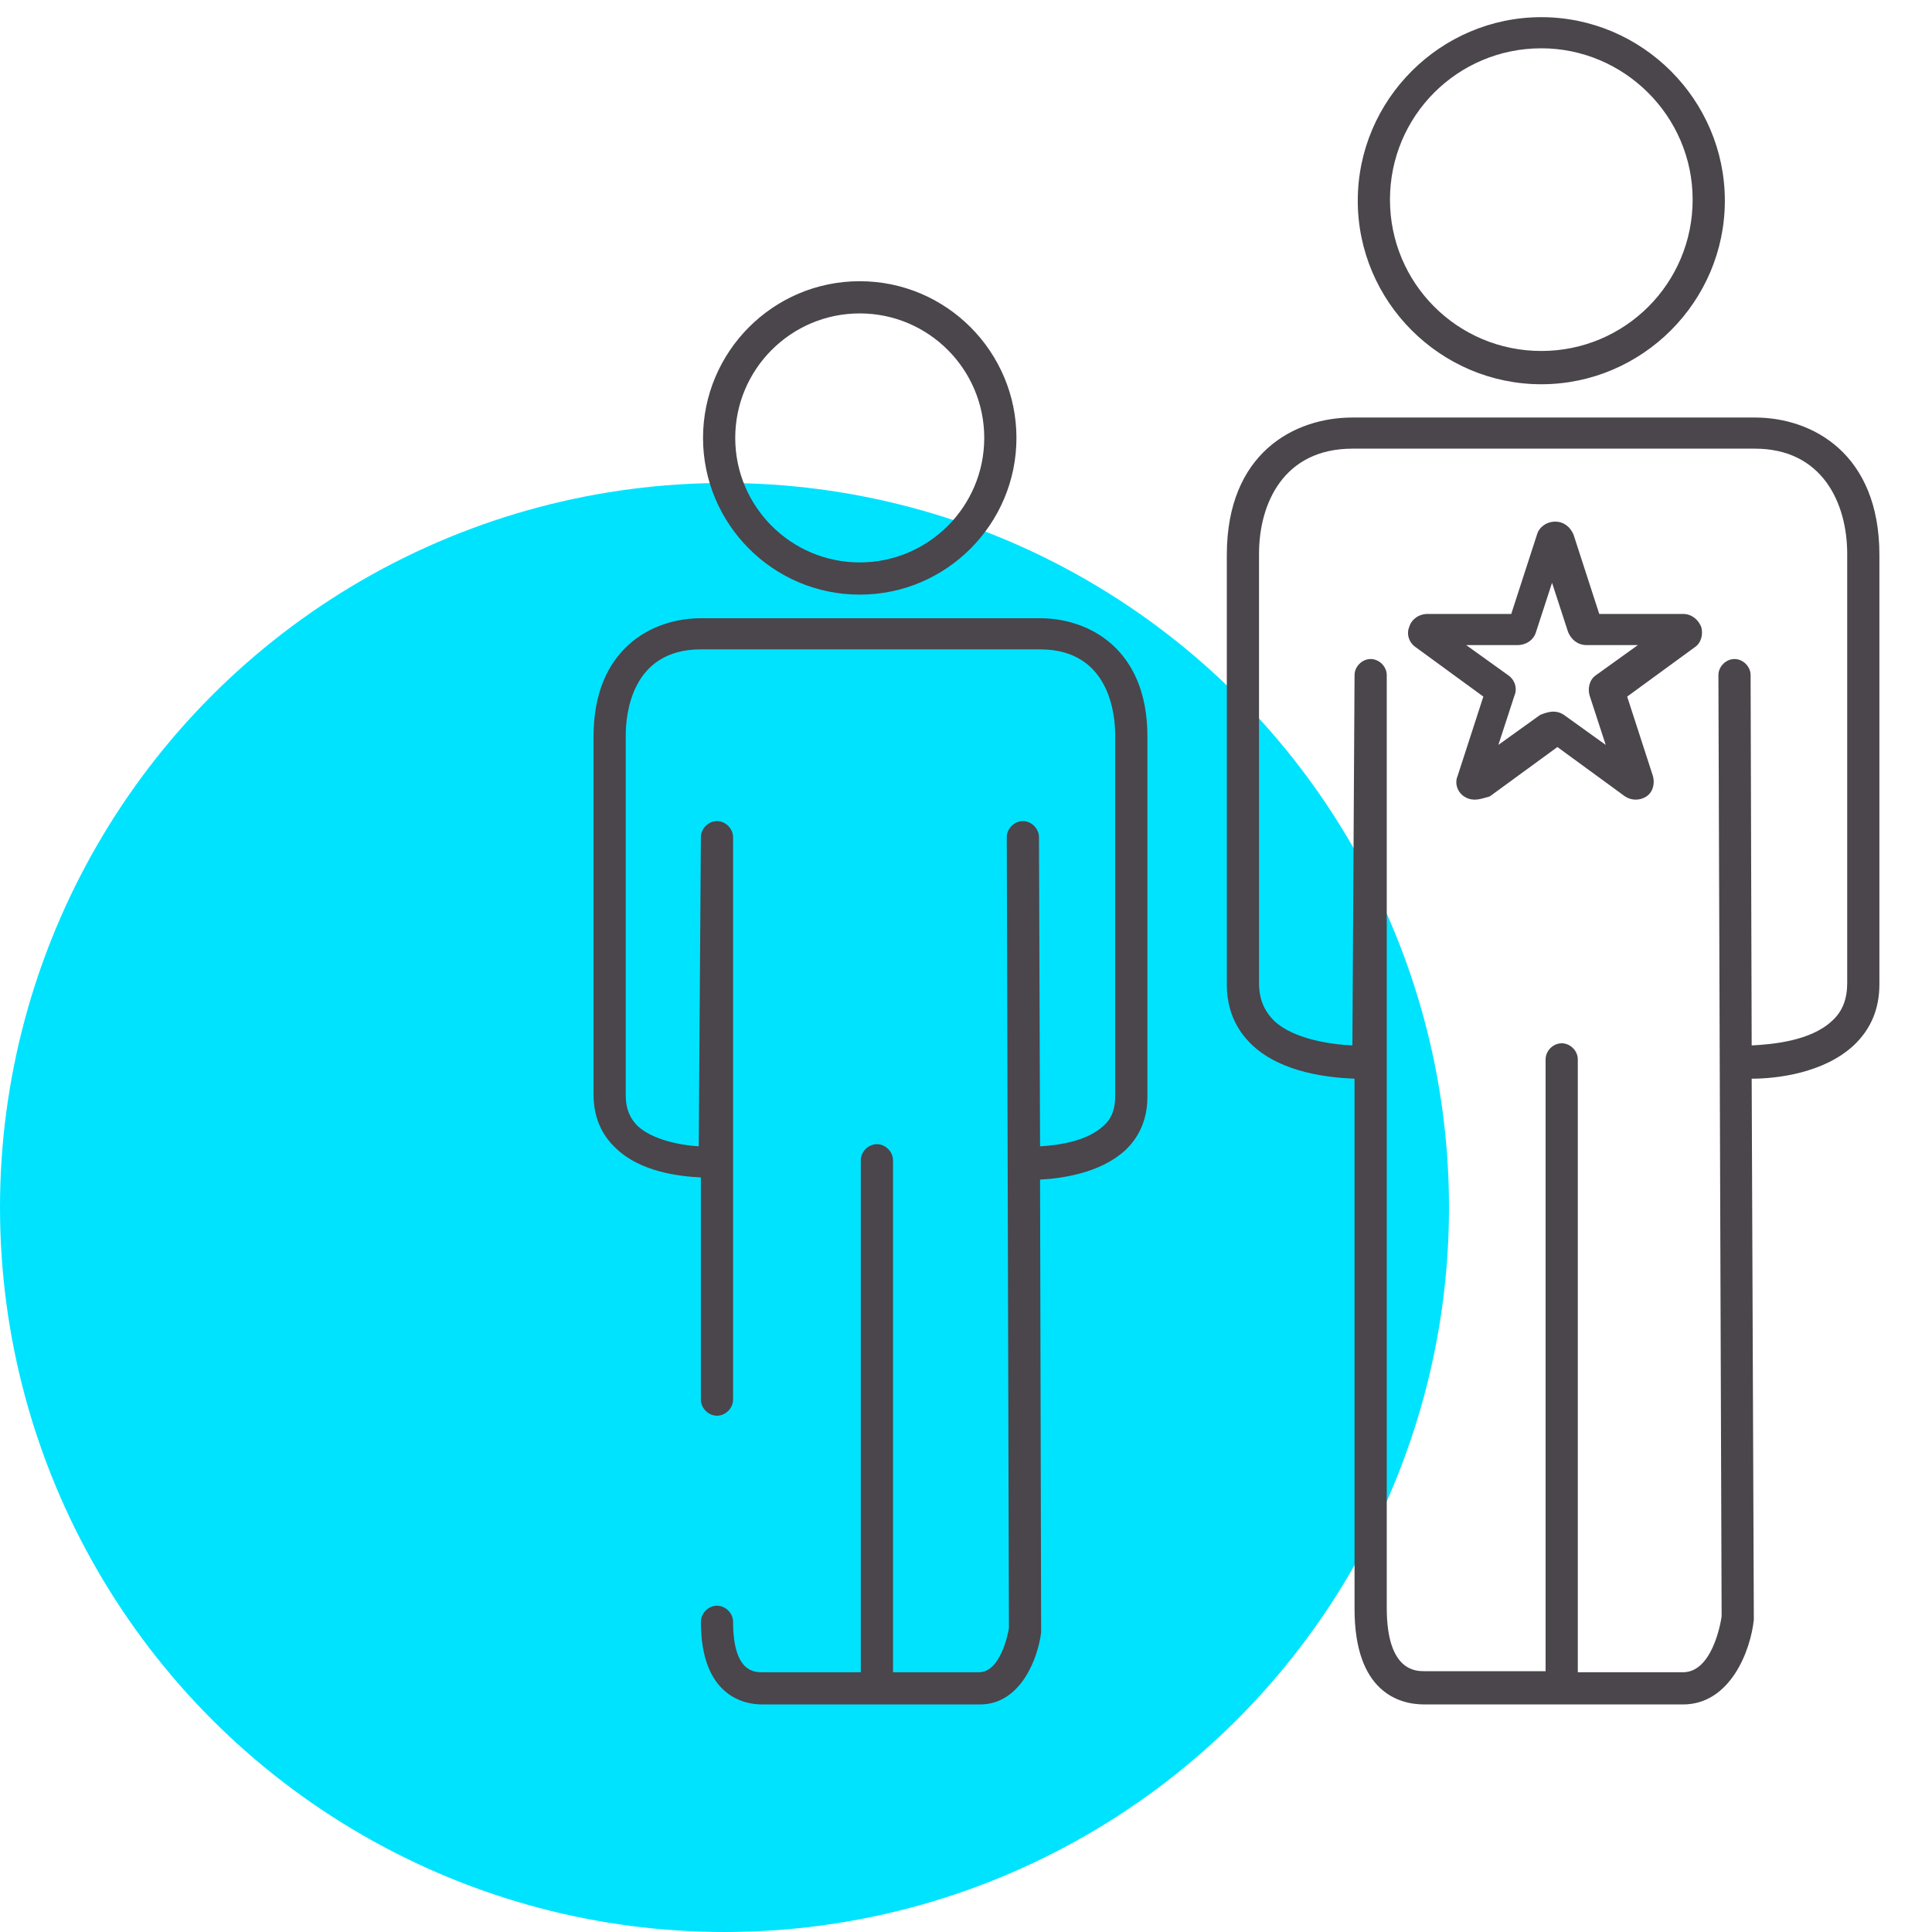
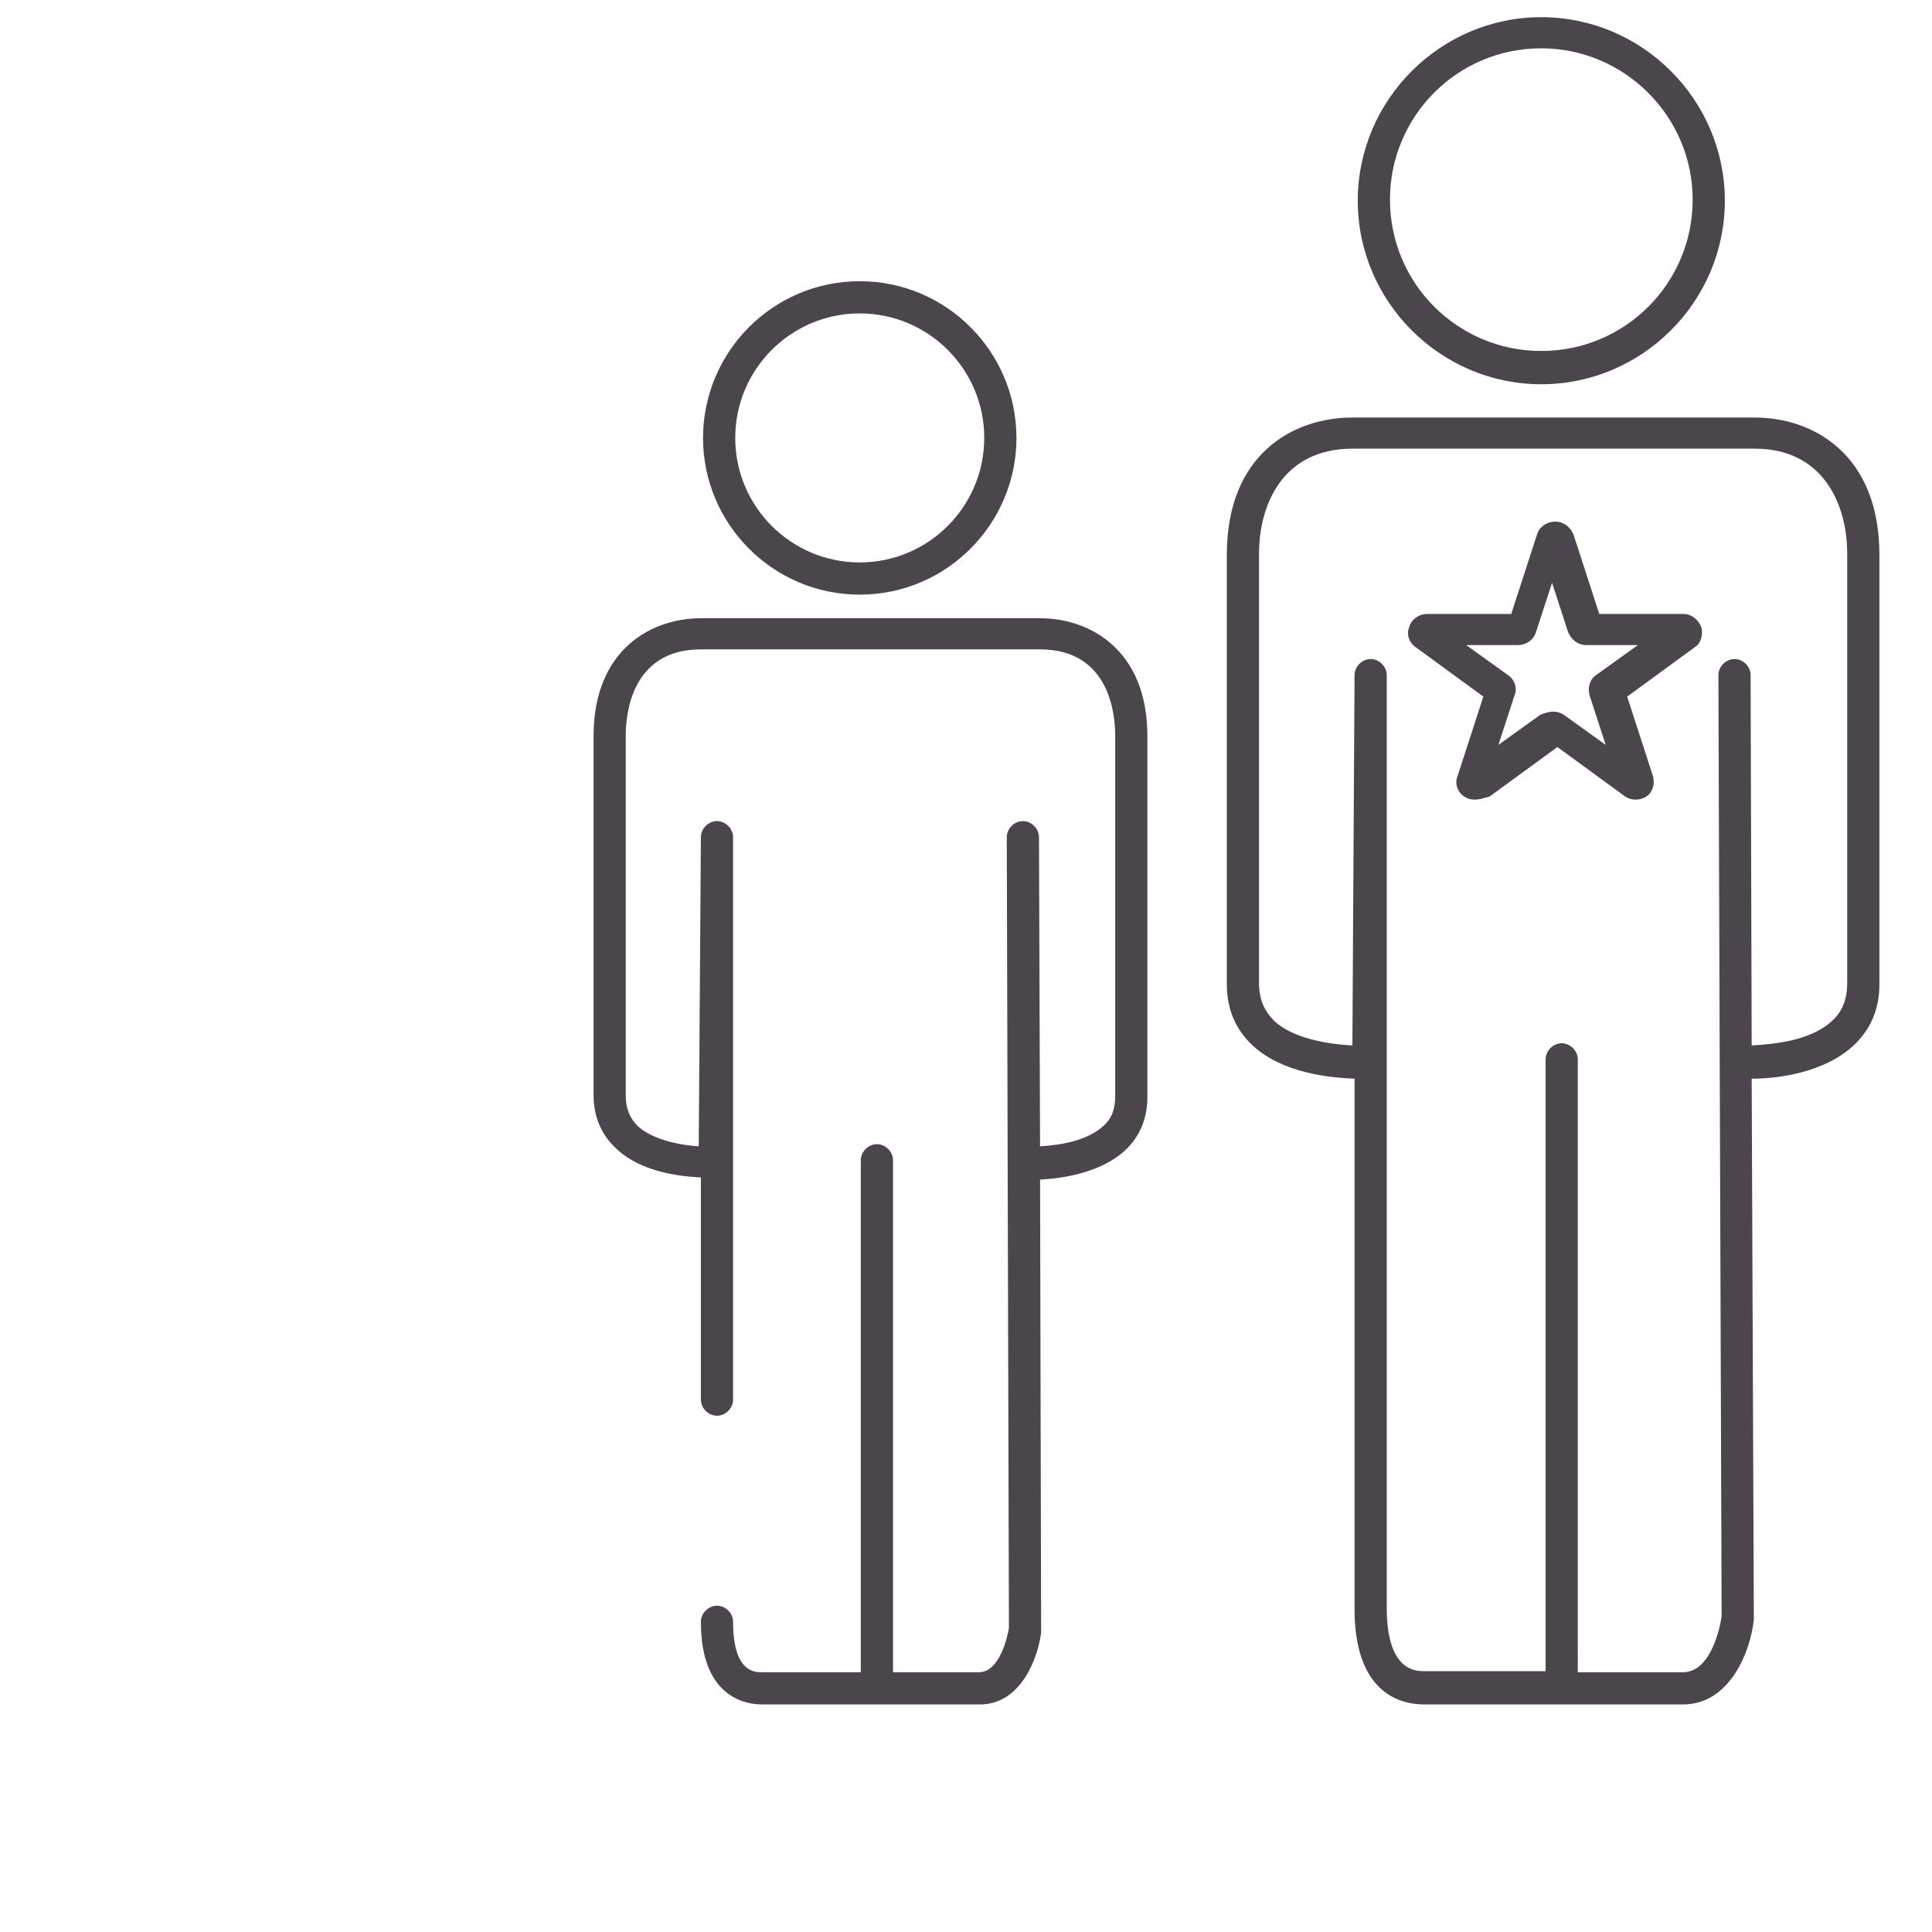
<svg xmlns="http://www.w3.org/2000/svg" version="1.1" id="Layer_1" x="0px" y="0px" viewBox="0 0 180 180" style="enable-background:new 0 0 180 180;" xml:space="preserve">
  <style type="text/css">
	.st0{fill:#00E3FF;}
	.st1{fill:#4B454C;}
</style>
-   <circle id="icon-bg" class="st0" cx="67.5" cy="112.5" r="67.5" />
-   <path id="icon" class="st1" d="M156.8,158.8h-24.1c-2.4,0-6.5-1.2-6.5-8.9l0-3.8c0-8.2,0-27.9,0-45.6c-2.3-0.1-6.7-0.5-9.5-3.1  c-1.6-1.5-2.4-3.4-2.4-5.7v-40c0-9.5,6.3-12.8,11.7-12.8l9.4,0c8.4,0,20.1,0,28.1,0c5.4,0,11.6,3.4,11.6,12.8v40  c0,2.3-0.8,4.2-2.4,5.7c-2.8,2.6-7.2,3.1-9.5,3.1l0.2,50.2c0,0.1,0,0.1,0,0.2C163.1,153.8,161.2,158.8,156.8,158.8z M147,155.8h9.8  c2.7,0,3.5-4.5,3.6-5.2l-0.3-87.7c0-0.8,0.7-1.5,1.5-1.5c0,0,0,0,0,0c0.8,0,1.5,0.7,1.5,1.5l0.1,34.5c1.9-0.1,5.5-0.4,7.5-2.3  c1-0.9,1.4-2.1,1.4-3.5v-40c0-4.7-2.3-9.8-8.6-9.8c-8,0-19.7,0-28.1,0l-9.4,0c-6.4,0-8.7,5.1-8.7,9.8v40c0,1.5,0.5,2.6,1.4,3.5  c1.8,1.7,5.2,2.2,7.3,2.3l0.2-34.5c0-0.8,0.7-1.5,1.5-1.5c0,0,0,0,0,0c0.8,0,1.5,0.7,1.5,1.5v35.9c0,18.1,0,38.8,0,47.2l0,3.8  c0,5.9,2.7,5.9,3.5,5.9H144v-57c0-0.8,0.7-1.5,1.5-1.5s1.5,0.7,1.5,1.5V155.8z M91.3,158.8H71c-1.7,0-5.7-0.8-5.7-7.7  c0-0.8,0.7-1.5,1.5-1.5s1.5,0.7,1.5,1.5c0,4.7,2,4.7,2.7,4.7h9.2v-47.7c0-0.8,0.7-1.5,1.5-1.5s1.5,0.7,1.5,1.5v47.7h8  c2,0,2.7-3.5,2.8-4.1L93.8,78c0-0.8,0.7-1.5,1.5-1.5c0,0,0,0,0,0c0.8,0,1.5,0.7,1.5,1.5l0.1,28.8c1.8-0.1,4.4-0.5,5.9-1.9  c0.8-0.7,1.1-1.6,1.1-2.8V68.5c0-1.9-0.5-8-7-8c-6.7,0-16.5,0-23.6,0l-8,0c-6.5,0-7,6.1-7,8v33.6c0,1.2,0.4,2.1,1.1,2.8  c1.4,1.3,4,1.8,5.7,1.9L65.3,78c0-0.8,0.7-1.5,1.5-1.5c0,0,0,0,0,0c0.8,0,1.5,0.7,1.5,1.5l0,52.4c0,0.8-0.7,1.5-1.5,1.5  c-0.8,0-1.5-0.7-1.5-1.5l0-20.7c-2-0.1-5.6-0.5-7.9-2.7c-1.4-1.3-2.1-3-2.1-5V68.6c0-8.1,5.4-11,10-11l8,0c7.1,0,16.9,0,23.6,0  c4.6,0,10,2.9,10,11v33.6c0,2-0.7,3.7-2.1,5c-2.3,2.1-5.9,2.6-7.9,2.7l0.1,42c0,0.1,0,0.1,0,0.2C96.7,154.5,95.1,158.8,91.3,158.8z   M137.4,74.5c-0.4,0-0.7-0.1-1-0.3c-0.6-0.4-0.9-1.2-0.6-1.9l2.4-7.4l-6.3-4.6c-0.6-0.4-0.9-1.2-0.6-1.9c0.2-0.7,0.9-1.2,1.7-1.2  h7.8l2.4-7.4c0,0,0,0,0,0c0.2-0.7,0.9-1.2,1.7-1.2c0,0,0,0,0,0c0.8,0,1.4,0.5,1.7,1.2l2.4,7.4h7.8c0.8,0,1.4,0.5,1.7,1.2  c0.2,0.7,0,1.5-0.6,1.9l-6.3,4.6l2.4,7.4c0.2,0.7,0,1.5-0.6,1.9c-0.6,0.4-1.4,0.4-2,0l-6.3-4.6l-6.3,4.6  C138.1,74.4,137.8,74.5,137.4,74.5z M150.9,73.2C150.9,73.2,150.9,73.2,150.9,73.2L150.9,73.2z M138.6,73.2L138.6,73.2  C138.6,73.2,138.6,73.2,138.6,73.2z M144.7,66.3c0.4,0,0.7,0.1,1,0.3l3.9,2.8l-1.5-4.6c-0.2-0.7,0-1.5,0.6-1.9l3.9-2.8h-4.8  c-0.8,0-1.4-0.5-1.7-1.2l-1.5-4.6l-1.5,4.6c-0.2,0.7-0.9,1.2-1.7,1.2h-4.8l3.9,2.8c0.6,0.4,0.9,1.2,0.6,1.9l-1.5,4.6l3.9-2.8  C144,66.4,144.4,66.3,144.7,66.3z M144,69.1C144,69.1,144,69.1,144,69.1L144,69.1z M140.4,58C140.4,58,140.4,58,140.4,58L140.4,58z   M143.5,50.6C143.5,50.6,143.5,50.6,143.5,50.6L143.5,50.6z M145.9,50.6L145.9,50.6C145.9,50.6,145.9,50.6,145.9,50.6L145.9,50.6z   M80.1,55.4c-8.1,0-14.6-6.6-14.6-14.6S72,26.2,80.1,26.2c8.1,0,14.6,6.6,14.6,14.6S88.2,55.4,80.1,55.4z M80.1,29.2  c-6.4,0-11.6,5.2-11.6,11.6s5.2,11.6,11.6,11.6s11.6-5.2,11.6-11.6S86.5,29.2,80.1,29.2z M143.6,35.8c-9.4,0-17.1-7.7-17.1-17.1  s7.7-17.1,17.1-17.1s17.1,7.7,17.1,17.1S153,35.8,143.6,35.8z M143.6,4.5c-7.8,0-14.1,6.3-14.1,14.1s6.3,14.1,14.1,14.1  s14.1-6.3,14.1-14.1S151.3,4.5,143.6,4.5z" />
+   <path id="icon" class="st1" d="M156.8,158.8h-24.1c-2.4,0-6.5-1.2-6.5-8.9l0-3.8c0-8.2,0-27.9,0-45.6c-2.3-0.1-6.7-0.5-9.5-3.1  c-1.6-1.5-2.4-3.4-2.4-5.7v-40c0-9.5,6.3-12.8,11.7-12.8l9.4,0c8.4,0,20.1,0,28.1,0c5.4,0,11.6,3.4,11.6,12.8v40  c0,2.3-0.8,4.2-2.4,5.7c-2.8,2.6-7.2,3.1-9.5,3.1l0.2,50.2c0,0.1,0,0.1,0,0.2C163.1,153.8,161.2,158.8,156.8,158.8z M147,155.8h9.8  c2.7,0,3.5-4.5,3.6-5.2l-0.3-87.7c0-0.8,0.7-1.5,1.5-1.5c0,0,0,0,0,0c0.8,0,1.5,0.7,1.5,1.5l0.1,34.5c1.9-0.1,5.5-0.4,7.5-2.3  c1-0.9,1.4-2.1,1.4-3.5v-40c0-4.7-2.3-9.8-8.6-9.8c-8,0-19.7,0-28.1,0l-9.4,0c-6.4,0-8.7,5.1-8.7,9.8v40c0,1.5,0.5,2.6,1.4,3.5  c1.8,1.7,5.2,2.2,7.3,2.3l0.2-34.5c0-0.8,0.7-1.5,1.5-1.5c0.8,0,1.5,0.7,1.5,1.5v35.9c0,18.1,0,38.8,0,47.2l0,3.8  c0,5.9,2.7,5.9,3.5,5.9H144v-57c0-0.8,0.7-1.5,1.5-1.5s1.5,0.7,1.5,1.5V155.8z M91.3,158.8H71c-1.7,0-5.7-0.8-5.7-7.7  c0-0.8,0.7-1.5,1.5-1.5s1.5,0.7,1.5,1.5c0,4.7,2,4.7,2.7,4.7h9.2v-47.7c0-0.8,0.7-1.5,1.5-1.5s1.5,0.7,1.5,1.5v47.7h8  c2,0,2.7-3.5,2.8-4.1L93.8,78c0-0.8,0.7-1.5,1.5-1.5c0,0,0,0,0,0c0.8,0,1.5,0.7,1.5,1.5l0.1,28.8c1.8-0.1,4.4-0.5,5.9-1.9  c0.8-0.7,1.1-1.6,1.1-2.8V68.5c0-1.9-0.5-8-7-8c-6.7,0-16.5,0-23.6,0l-8,0c-6.5,0-7,6.1-7,8v33.6c0,1.2,0.4,2.1,1.1,2.8  c1.4,1.3,4,1.8,5.7,1.9L65.3,78c0-0.8,0.7-1.5,1.5-1.5c0,0,0,0,0,0c0.8,0,1.5,0.7,1.5,1.5l0,52.4c0,0.8-0.7,1.5-1.5,1.5  c-0.8,0-1.5-0.7-1.5-1.5l0-20.7c-2-0.1-5.6-0.5-7.9-2.7c-1.4-1.3-2.1-3-2.1-5V68.6c0-8.1,5.4-11,10-11l8,0c7.1,0,16.9,0,23.6,0  c4.6,0,10,2.9,10,11v33.6c0,2-0.7,3.7-2.1,5c-2.3,2.1-5.9,2.6-7.9,2.7l0.1,42c0,0.1,0,0.1,0,0.2C96.7,154.5,95.1,158.8,91.3,158.8z   M137.4,74.5c-0.4,0-0.7-0.1-1-0.3c-0.6-0.4-0.9-1.2-0.6-1.9l2.4-7.4l-6.3-4.6c-0.6-0.4-0.9-1.2-0.6-1.9c0.2-0.7,0.9-1.2,1.7-1.2  h7.8l2.4-7.4c0,0,0,0,0,0c0.2-0.7,0.9-1.2,1.7-1.2c0,0,0,0,0,0c0.8,0,1.4,0.5,1.7,1.2l2.4,7.4h7.8c0.8,0,1.4,0.5,1.7,1.2  c0.2,0.7,0,1.5-0.6,1.9l-6.3,4.6l2.4,7.4c0.2,0.7,0,1.5-0.6,1.9c-0.6,0.4-1.4,0.4-2,0l-6.3-4.6l-6.3,4.6  C138.1,74.4,137.8,74.5,137.4,74.5z M150.9,73.2C150.9,73.2,150.9,73.2,150.9,73.2L150.9,73.2z M138.6,73.2L138.6,73.2  C138.6,73.2,138.6,73.2,138.6,73.2z M144.7,66.3c0.4,0,0.7,0.1,1,0.3l3.9,2.8l-1.5-4.6c-0.2-0.7,0-1.5,0.6-1.9l3.9-2.8h-4.8  c-0.8,0-1.4-0.5-1.7-1.2l-1.5-4.6l-1.5,4.6c-0.2,0.7-0.9,1.2-1.7,1.2h-4.8l3.9,2.8c0.6,0.4,0.9,1.2,0.6,1.9l-1.5,4.6l3.9-2.8  C144,66.4,144.4,66.3,144.7,66.3z M144,69.1C144,69.1,144,69.1,144,69.1L144,69.1z M140.4,58C140.4,58,140.4,58,140.4,58L140.4,58z   M143.5,50.6C143.5,50.6,143.5,50.6,143.5,50.6L143.5,50.6z M145.9,50.6L145.9,50.6C145.9,50.6,145.9,50.6,145.9,50.6L145.9,50.6z   M80.1,55.4c-8.1,0-14.6-6.6-14.6-14.6S72,26.2,80.1,26.2c8.1,0,14.6,6.6,14.6,14.6S88.2,55.4,80.1,55.4z M80.1,29.2  c-6.4,0-11.6,5.2-11.6,11.6s5.2,11.6,11.6,11.6s11.6-5.2,11.6-11.6S86.5,29.2,80.1,29.2z M143.6,35.8c-9.4,0-17.1-7.7-17.1-17.1  s7.7-17.1,17.1-17.1s17.1,7.7,17.1,17.1S153,35.8,143.6,35.8z M143.6,4.5c-7.8,0-14.1,6.3-14.1,14.1s6.3,14.1,14.1,14.1  s14.1-6.3,14.1-14.1S151.3,4.5,143.6,4.5z" />
</svg>